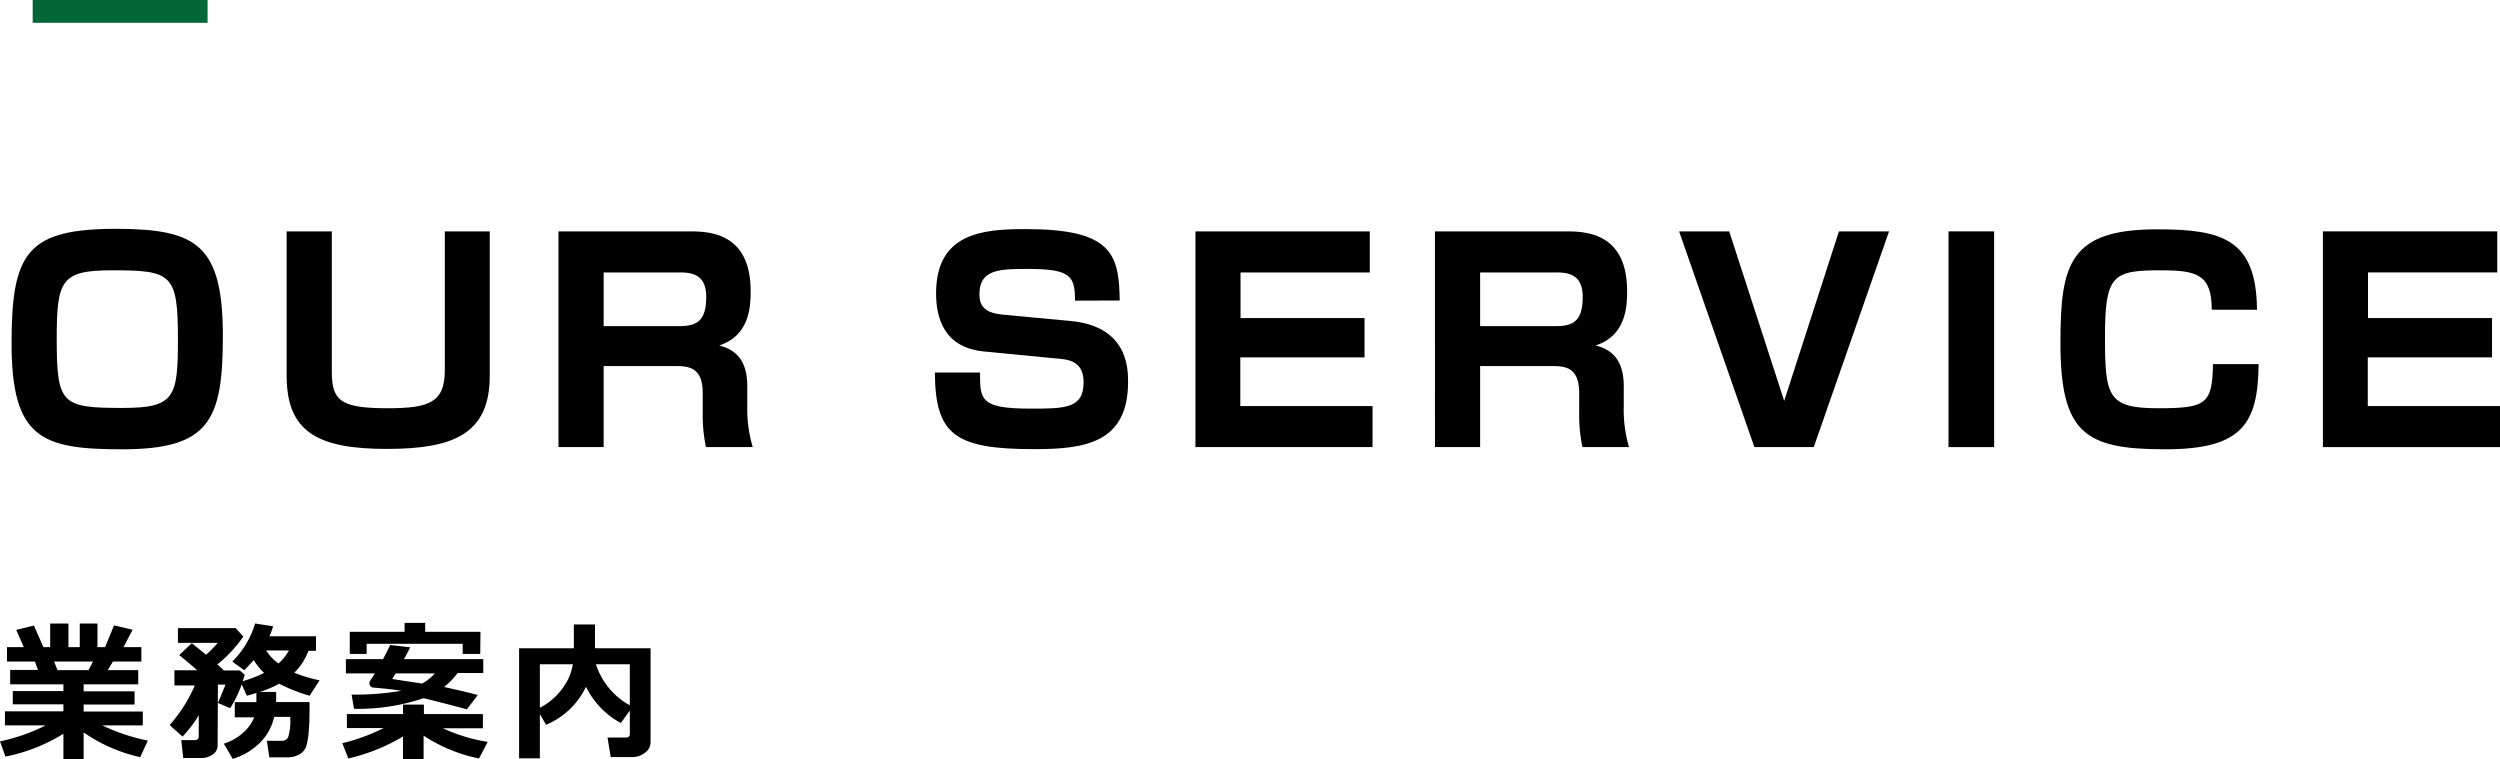
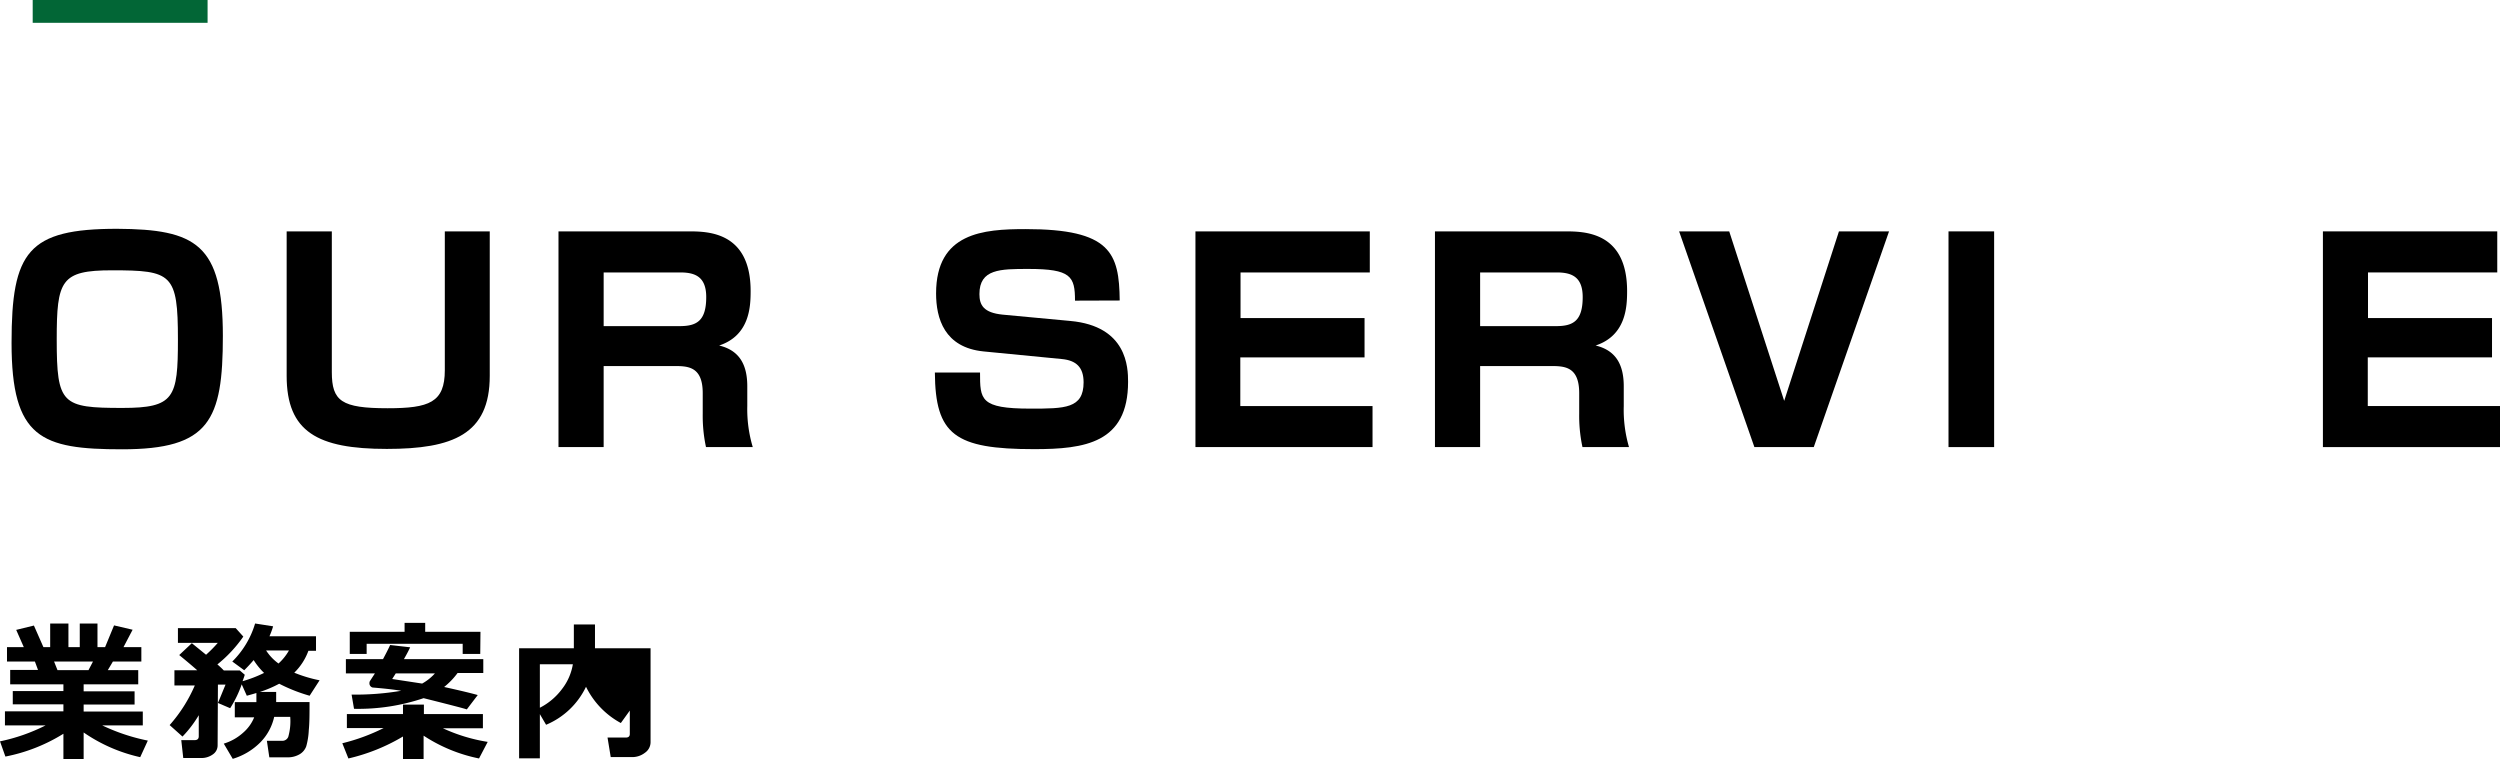
<svg xmlns="http://www.w3.org/2000/svg" viewBox="0 0 328.79 99.88">
  <defs>
    <style>.cls-1{fill:#026636;}</style>
  </defs>
  <title>Asset 2</title>
  <g id="Layer_2" data-name="Layer 2">
    <g id="レイヤー_3" data-name="レイヤー 3">
      <path d="M29.31,44.18c0,11.13-1.77,14.91-13.25,14.91-10.62,0-14.54-1.44-14.54-14,0-12,2.16-15,13.89-15C25.74,30.15,29.31,32.09,29.31,44.18ZM14.73,35.55c-6.73,0-7.27,1.33-7.27,9.1,0,8.53.68,9,8.64,9,6.84,0,7.3-1.33,7.3-9C23.4,36,22.61,35.55,14.73,35.55Z" />
      <path d="M43.64,30.43V48.94c0,3.81,1.26,4.75,7.34,4.75,5.47,0,7.52-.76,7.52-5V30.43h5.91v19c0,7.7-4.86,9.61-13.54,9.61-9.1,0-13.17-2.24-13.17-9.61v-19Z" />
      <path d="M90.51,30.43c2.52,0,8.21,0,8.21,7.85,0,2-.11,5.83-4.14,7.16,2.7.65,3.7,2.56,3.7,5.37V53.4A17.45,17.45,0,0,0,99,58.8H92.85a19.49,19.49,0,0,1-.43-4.36V51.71c0-3.57-2-3.57-3.85-3.57H79.39V58.8H73.45V30.43Zm-11.12,5.4v7.06h10c2.23,0,3.49-.68,3.49-3.82,0-2.66-1.44-3.24-3.42-3.24Z" />
      <path d="M141.38,39.54c0-3.2-.54-4.17-6.12-4.17-3.71,0-6.45,0-6.45,3.31,0,1.44.54,2.45,3.06,2.7l8.89.83c7.49.68,7.6,6.15,7.6,8,0,8.06-5.69,8.86-12.35,8.86-10.47,0-13-1.91-13.06-10.08h5.94c0,3.56,0,4.75,6.62,4.75,4.53,0,7,0,7-3.46,0-2-1-2.88-2.85-3.06l-10.29-1c-5.18-.51-6.26-4.36-6.26-7.63,0-8,6.22-8.46,11.77-8.46,11.19,0,12.31,3.13,12.38,9.39Z" />
      <path d="M180.15,30.43v5.4h-17v6h16.31V47H163.12V53.4h17.39v5.4H157.22V30.43Z" />
      <path d="M205.78,30.43c2.52,0,8.21,0,8.21,7.85,0,2-.11,5.83-4.14,7.16,2.7.65,3.7,2.56,3.7,5.37V53.4a17.45,17.45,0,0,0,.69,5.4h-6.12a19.49,19.49,0,0,1-.43-4.36V51.71c0-3.57-2-3.57-3.85-3.57h-9.18V58.8h-5.94V30.43Zm-11.12,5.4v7.06h10c2.23,0,3.49-.68,3.49-3.82,0-2.66-1.44-3.24-3.42-3.24Z" />
      <path d="M227.42,30.43l7.23,22.29,7.2-22.29h6.59l-9.9,28.37h-7.81l-9.9-28.37Z" />
      <path d="M262.26,30.43V58.8h-6V30.43Z" />
-       <path d="M290.88,40.73c0-4.68-2-5.18-6.73-5.18-6.33,0-7.31.64-7.31,8.81,0,7.82.4,9.33,7,9.33,6.23,0,7.13-.51,7.2-5.8h6c-.07,7.85-2.16,11.2-12.27,11.2-10.47,0-13.79-2-13.79-14,0-10.36,1.19-14.93,12.71-14.93,8.53,0,13.07,1.26,13.14,10.58Z" />
      <path d="M328.43,30.43v5.4h-17v6h16.31V47H311.4V53.4h17.39v5.4H305.5V30.43Z" />
      <path d="M8.34,96.5a22.61,22.61,0,0,1-7.63,3l-.71-2A24.12,24.12,0,0,0,6,95.4H.65V93.55H8.34v-.92H1.68V90.89H8.34V90h-7V88.11H5L4.59,87H.92V85.11H3.13l-1-2.27,2.33-.57,1.25,2.84h.89V82H9v3.11h1.49V82h2.33v3.11h1L15,82.25l2.44.57-1.2,2.29h2.35V87H14.85l-.67,1.13h4V90H11v.92H17.7v1.74H11v.92h7.78V95.4H13.44a25.62,25.62,0,0,0,6,2l-1,2.18A21.12,21.12,0,0,1,11,96.33v3.5H8.34ZM7.11,87l.45,1.13h4.08L12.23,87Z" />
      <path d="M28.62,98.05A1.42,1.42,0,0,1,28,99.21a2.55,2.55,0,0,1-1.57.48H24.1l-.26-2.35h1.75c.37,0,.55-.17.55-.51V94.06A15,15,0,0,1,24,96.87l-1.69-1.51a19.48,19.48,0,0,0,3.31-5.21H22.94v-2h3q-.81-.72-2.37-2l1.66-1.56,1.87,1.52a16.86,16.86,0,0,0,1.54-1.56H23.4V82.61H31l1,1.11a17.32,17.32,0,0,1-3.41,3.66c.36.31.64.58.85.8h2.1l.65.56c-.06.22-.16.5-.29.85a17,17,0,0,0,2.83-1.09,9.15,9.15,0,0,1-1.37-1.69c-.4.47-.82.92-1.24,1.34L30.55,87a11.68,11.68,0,0,0,3-5l2.37.37a10.86,10.86,0,0,1-.48,1.31h6.12v1.91h-1a7.68,7.68,0,0,1-1.86,2.88,18,18,0,0,0,3.33,1L40.72,91.5a21.56,21.56,0,0,1-4-1.58A15,15,0,0,1,34.18,91h2.14c0,.58,0,1,0,1.33h4.39c0,1.51,0,2.74-.1,3.7a9.48,9.48,0,0,1-.33,2.11,2,2,0,0,1-.88,1.06,3.06,3.06,0,0,1-1.65.4H35.42l-.32-2.17h2a.84.84,0,0,0,.81-.52,7.53,7.53,0,0,0,.26-2.63H36.06a6.92,6.92,0,0,1-1.81,3.34,8.59,8.59,0,0,1-3.64,2.18l-1.18-2A6.73,6.73,0,0,0,32,96.34a5.29,5.29,0,0,0,1.43-2H30.88v-2h2.84c0-.27,0-.67,0-1.2q-.62.19-1.26.36L31.79,90a15.06,15.06,0,0,1-1.52,3.14l-1.61-.69c.25-.57.57-1.38,1-2.41h-1Zm8-10.78A6.85,6.85,0,0,0,38,85.55H35A6.4,6.4,0,0,0,36.64,87.27Z" />
      <path d="M53,96.86a24.93,24.93,0,0,1-7.18,2.89l-.8-2a25.69,25.69,0,0,0,5.44-2H45.62V93.91H53V92.67h2.75v1.24h7.76v1.87H58.25a22.32,22.32,0,0,0,5.89,1.79L63,99.75a20.68,20.68,0,0,1-7.29-3v3.1H53Zm7.18-8.35a9.73,9.73,0,0,1-1.77,1.84c2.26.5,3.73.86,4.42,1.06L61.39,93.3q-.33-.14-5.68-1.48a26.85,26.85,0,0,1-9.15,1.4l-.32-1.87a35.89,35.89,0,0,0,6.53-.5c-1-.17-2.3-.31-3.77-.43a.56.56,0,0,1-.41-.6.44.44,0,0,1,.07-.26l.65-1H45.49V86.69h4.88c.35-.65.67-1.27.94-1.86l2.63.3c-.15.34-.42.86-.82,1.56H63.56v1.82ZM63.16,86H60.85V84.67H48.22V86H46V83.09h7.21V81.92h2.71v1.17h7.27Zm-7.64,3.9a6.48,6.48,0,0,0,1.68-1.34H52.05l-.47.74Z" />
-       <path d="M85.56,97.63A1.69,1.69,0,0,1,84.82,99a2.72,2.72,0,0,1-1.7.57h-2.8L79.9,97h2.4c.36,0,.53-.16.53-.48V93.45l-1.18,1.64a10.82,10.82,0,0,1-4.58-4.77,10.17,10.17,0,0,1-5.25,5L71,93.92v5.81H68.27V85.26h7.2V82.13h2.78v3.13h7.31ZM75.34,87.36H71v5.72a8.38,8.38,0,0,0,2.92-2.47A7.23,7.23,0,0,0,75.34,87.36Zm7.49,5.4v-5.4H78.37a9.54,9.54,0,0,0,1.62,3A9.18,9.18,0,0,0,82.83,92.76Z" />
+       <path d="M85.56,97.63A1.69,1.69,0,0,1,84.82,99a2.72,2.72,0,0,1-1.7.57h-2.8L79.9,97h2.4c.36,0,.53-.16.53-.48V93.45l-1.18,1.64a10.82,10.82,0,0,1-4.58-4.77,10.17,10.17,0,0,1-5.25,5L71,93.92v5.81H68.27V85.26h7.2V82.13h2.78v3.13h7.31ZM75.34,87.36H71v5.72a8.38,8.38,0,0,0,2.92-2.47A7.23,7.23,0,0,0,75.34,87.36Zm7.49,5.4v-5.4a9.54,9.54,0,0,0,1.62,3A9.18,9.18,0,0,0,82.83,92.76Z" />
      <rect class="cls-1" x="4.3" width="23" height="3" />
    </g>
  </g>
</svg>